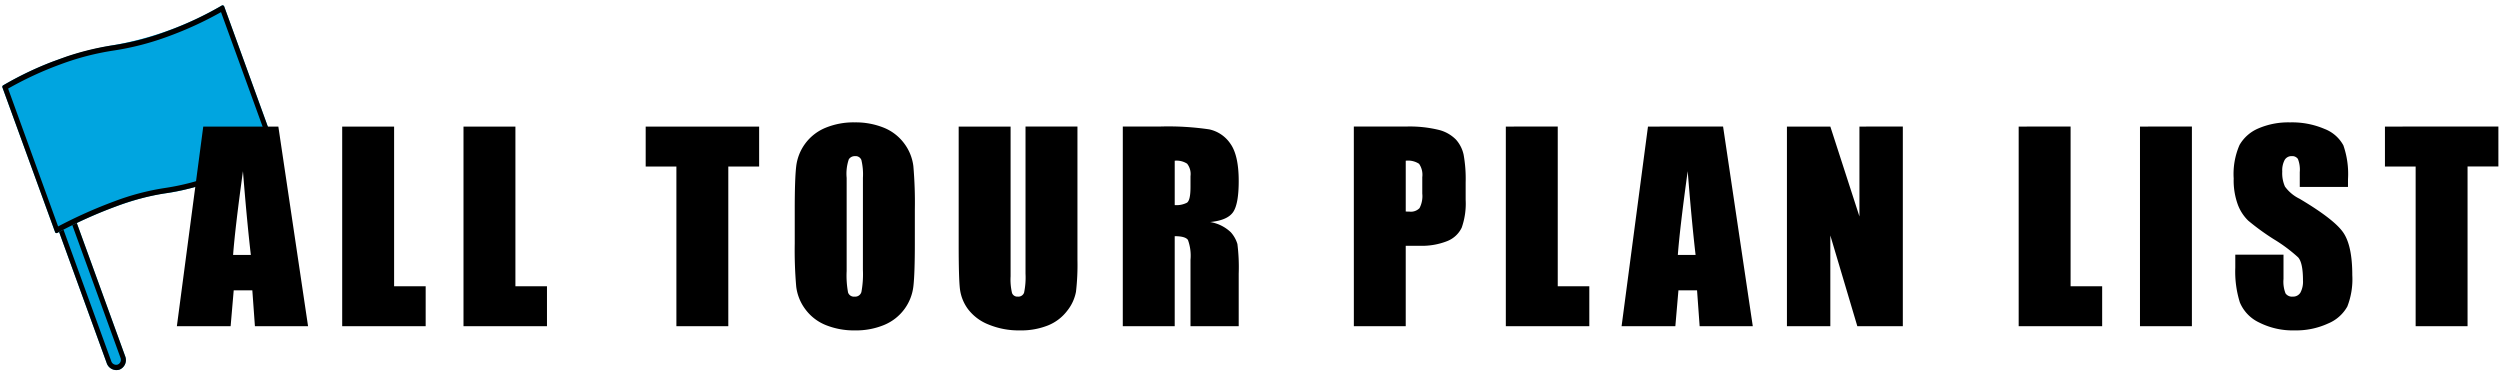
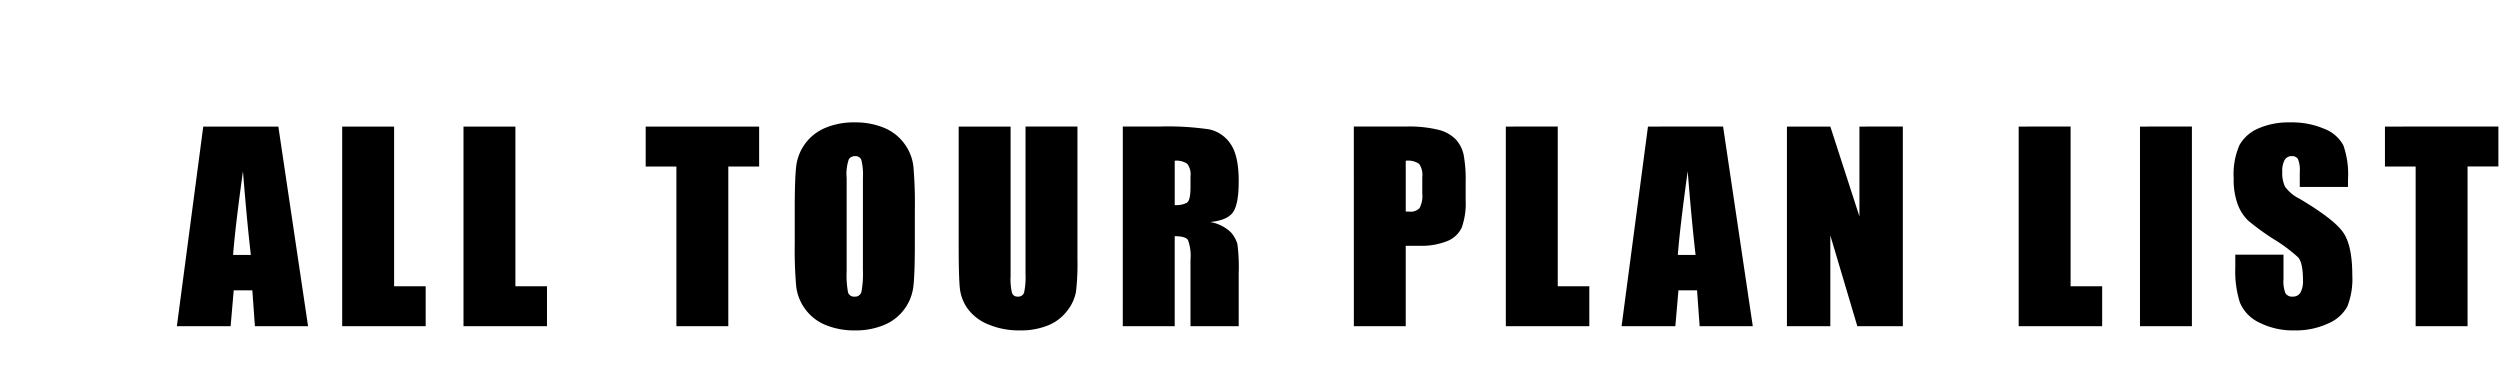
<svg xmlns="http://www.w3.org/2000/svg" width="396" height="59.494" viewBox="0 0 396 59.494">
  <defs>
    <clipPath id="clip-path">
-       <rect id="長方形_147717" data-name="長方形 147717" width="37.397" height="49.474" fill="none" />
-     </clipPath>
+       </clipPath>
  </defs>
  <g id="グループ_126908" data-name="グループ 126908" transform="translate(-175 -509.83)">
    <g id="コンポーネント_16_975" data-name="コンポーネント 16 – 975" transform="translate(175 509.83)">
      <g id="グループ_126387" data-name="グループ 126387" transform="translate(0 12.79) rotate(-20)">
        <g id="グループ_126386" data-name="グループ 126386" transform="translate(0 0)" clip-path="url(#clip-path)">
          <path id="パス_41326" data-name="パス 41326" d="M1.557,36.683h0A1.625,1.625,0,0,1,0,34.995l.024-33.3A1.631,1.631,0,0,1,1.583,0,1.625,1.625,0,0,1,3.14,1.688l-.024,33.3a1.631,1.631,0,0,1-1.559,1.691" transform="translate(0.589 12.788)" fill="#00a5e0" />
-           <path id="パス_41327" data-name="パス 41327" d="M1.583.845a.813.813,0,0,1,.778.844l-.024,33.3a.816.816,0,0,1-.78.845.813.813,0,0,1-.778-.844L.8,1.69a.816.816,0,0,1,.78-.845m0-.845h0A1.631,1.631,0,0,0,.024,1.691L0,34.995a1.625,1.625,0,0,0,1.557,1.688,1.631,1.631,0,0,0,1.559-1.691l.024-33.3A1.625,1.625,0,0,0,1.583,0" transform="translate(0.589 12.788)" />
          <path id="パス_41328" data-name="パス 41328" d="M37.12,25.736s-10.67,1.729-18.422.017S.276,25.77.276,25.77A.28.28,0,0,1,0,25.485L.018,1.141A.281.281,0,0,1,.294.856,51.8,51.8,0,0,1,18.716.839,51.811,51.811,0,0,0,37.138.822a.28.28,0,0,1,.276.284L37.4,25.451a.281.281,0,0,1-.276.285" transform="translate(-0.019 -0.009)" fill="#00a5e0" />
          <path id="パス_41329" data-name="パス 41329" d="M9.925.845a42.1,42.1,0,0,1,8.642.823,43.534,43.534,0,0,0,8.94.854,56.192,56.192,0,0,0,9.128-.751l-.017,23.188a72.816,72.816,0,0,1-9.7.706,37.9,37.9,0,0,1-8.065-.74,39.338,39.338,0,0,0-8.378-.774,74.553,74.553,0,0,0-9.7.692L.8,1.619A55.052,55.052,0,0,1,9.925.845m0-.845A53.724,53.724,0,0,0,.294.856a.281.281,0,0,0-.276.285L0,25.485a.28.28,0,0,0,.276.284A72.048,72.048,0,0,1,10.477,25a39.025,39.025,0,0,1,8.221.757,38.972,38.972,0,0,0,8.221.757,72.014,72.014,0,0,0,10.2-.774.281.281,0,0,0,.277-.285l.018-24.344a.28.28,0,0,0-.276-.285,53.711,53.711,0,0,1-9.631.856A43.021,43.021,0,0,1,18.716.839,43.021,43.021,0,0,0,9.925,0" transform="translate(-0.019 -0.009)" />
        </g>
      </g>
    </g>
    <rect id="長方形_148221" data-name="長方形 148221" width="368" height="48" transform="translate(203 521.324)" fill="none" />
    <path id="パス_122586" data-name="パス 122586" d="M15.84-31.621,20.547,0H12.129l-.41-5.684H8.77L8.281,0H-.234l4.18-31.621ZM11.484-11.289q-.625-5.371-1.25-13.262-1.25,9.063-1.562,13.262ZM34.176-31.621V-6.328h5V0H25.953V-31.621Zm19.215,0V-6.328h5V0H45.168V-31.621Zm38.605,0v6.328H87.113V0H78.891V-25.293H74.027v-6.328ZM116.66-13.105q0,4.766-.225,6.748a7.561,7.561,0,0,1-1.406,3.623,7.574,7.574,0,0,1-3.193,2.52,11.625,11.625,0,0,1-4.687.879,11.911,11.911,0,0,1-4.561-.83,7.5,7.5,0,0,1-3.252-2.49A7.485,7.485,0,0,1,97.871-6.27a66.768,66.768,0,0,1-.234-6.836v-5.41q0-4.766.225-6.748a7.561,7.561,0,0,1,1.406-3.623,7.574,7.574,0,0,1,3.193-2.52,11.625,11.625,0,0,1,4.688-.879,11.911,11.911,0,0,1,4.561.83,7.5,7.5,0,0,1,3.252,2.49,7.485,7.485,0,0,1,1.465,3.613,66.768,66.768,0,0,1,.234,6.836ZM108.438-23.5a9.8,9.8,0,0,0-.244-2.822.972.972,0,0,0-1.006-.615,1.123,1.123,0,0,0-.986.5,7.058,7.058,0,0,0-.342,2.939V-8.73a14.519,14.519,0,0,0,.225,3.4.979.979,0,0,0,1.045.645A1.012,1.012,0,0,0,108.2-5.43a15.644,15.644,0,0,0,.234-3.535Zm33.98-8.125v21.133a36.674,36.674,0,0,1-.234,5.049A6.853,6.853,0,0,1,140.8-2.451,7.2,7.2,0,0,1,137.76-.127a11.43,11.43,0,0,1-4.443.791,12.5,12.5,0,0,1-5-.937,7.525,7.525,0,0,1-3.242-2.441,6.762,6.762,0,0,1-1.27-3.174q-.2-1.67-.2-7.021V-31.621h8.223V-7.91a9.353,9.353,0,0,0,.225,2.646.88.88,0,0,0,.908.576.95.95,0,0,0,1.006-.635,11.819,11.819,0,0,0,.225-3v-23.3Zm7.184,0h5.82a44.5,44.5,0,0,1,7.881.449,5.425,5.425,0,0,1,3.359,2.295q1.3,1.846,1.3,5.889,0,3.691-.918,4.961T163.43-16.5a6.178,6.178,0,0,1,3.281,1.621,4.841,4.841,0,0,1,1.045,1.865,29.459,29.459,0,0,1,.205,4.678V0h-7.637V-10.508a7.249,7.249,0,0,0-.4-3.145q-.4-.605-2.1-.605V0H149.6Zm8.223,5.41v7.031a3.619,3.619,0,0,0,1.943-.381q.557-.381.557-2.471V-23.77a2.636,2.636,0,0,0-.537-1.973A3.055,3.055,0,0,0,157.824-26.211Zm28.371-5.41h8.281a19.442,19.442,0,0,1,5.166.527,5.774,5.774,0,0,1,2.715,1.523,5.231,5.231,0,0,1,1.23,2.412,21.6,21.6,0,0,1,.322,4.385v2.754a11.472,11.472,0,0,1-.625,4.414,4.278,4.278,0,0,1-2.295,2.129,10.856,10.856,0,0,1-4.365.742h-2.207V0H186.2Zm8.223,5.41v8.047q.352.02.605.02A1.9,1.9,0,0,0,196.6-18.7a4.093,4.093,0,0,0,.439-2.314v-2.6a3.047,3.047,0,0,0-.508-2.109A3.186,3.186,0,0,0,194.418-26.211Zm24.078-5.41V-6.328h5V0H210.273V-31.621Zm26.188,0L249.391,0h-8.418l-.41-5.684h-2.949L237.125,0h-8.516l4.18-31.621Zm-4.355,20.332q-.625-5.371-1.25-13.262-1.25,9.063-1.562,13.262Zm32.828-20.332V0h-7.207l-4.277-14.375V0H254.8V-31.621h6.875l4.609,14.238V-31.621Zm26.574,0V-6.328h5V0H291.508V-31.621Zm19.215,0V0h-8.223V-31.621Zm24.723,9.57h-7.637v-2.344a4.6,4.6,0,0,0-.293-2.09,1.077,1.077,0,0,0-.977-.449,1.243,1.243,0,0,0-1.123.605,3.51,3.51,0,0,0-.381,1.836,5.186,5.186,0,0,0,.43,2.383,6.235,6.235,0,0,0,2.324,1.934q5.488,3.262,6.914,5.352t1.426,6.738a11.821,11.821,0,0,1-.791,4.98A6.2,6.2,0,0,1,340.5-.42,12.09,12.09,0,0,1,335.23.664,11.791,11.791,0,0,1,329.6-.586a6.131,6.131,0,0,1-3.057-3.184,16.321,16.321,0,0,1-.723-5.488v-2.07h7.637V-7.48a5.066,5.066,0,0,0,.322,2.285,1.246,1.246,0,0,0,1.143.508,1.339,1.339,0,0,0,1.221-.645,3.678,3.678,0,0,0,.4-1.914q0-2.793-.762-3.652a24.28,24.28,0,0,0-3.848-2.871,37.851,37.851,0,0,1-4.062-2.949,6.9,6.9,0,0,1-1.65-2.539,11.174,11.174,0,0,1-.654-4.141,11.488,11.488,0,0,1,.928-5.312,6.243,6.243,0,0,1,3-2.627,11.959,11.959,0,0,1,5-.947,13.027,13.027,0,0,1,5.459,1.035,5.715,5.715,0,0,1,2.988,2.607,13.8,13.8,0,0,1,.732,5.342Zm23.824-9.57v6.328h-4.883V0h-8.223V-25.293h-4.863v-6.328Z" transform="translate(203.25 561.5)" />
  </g>
</svg>